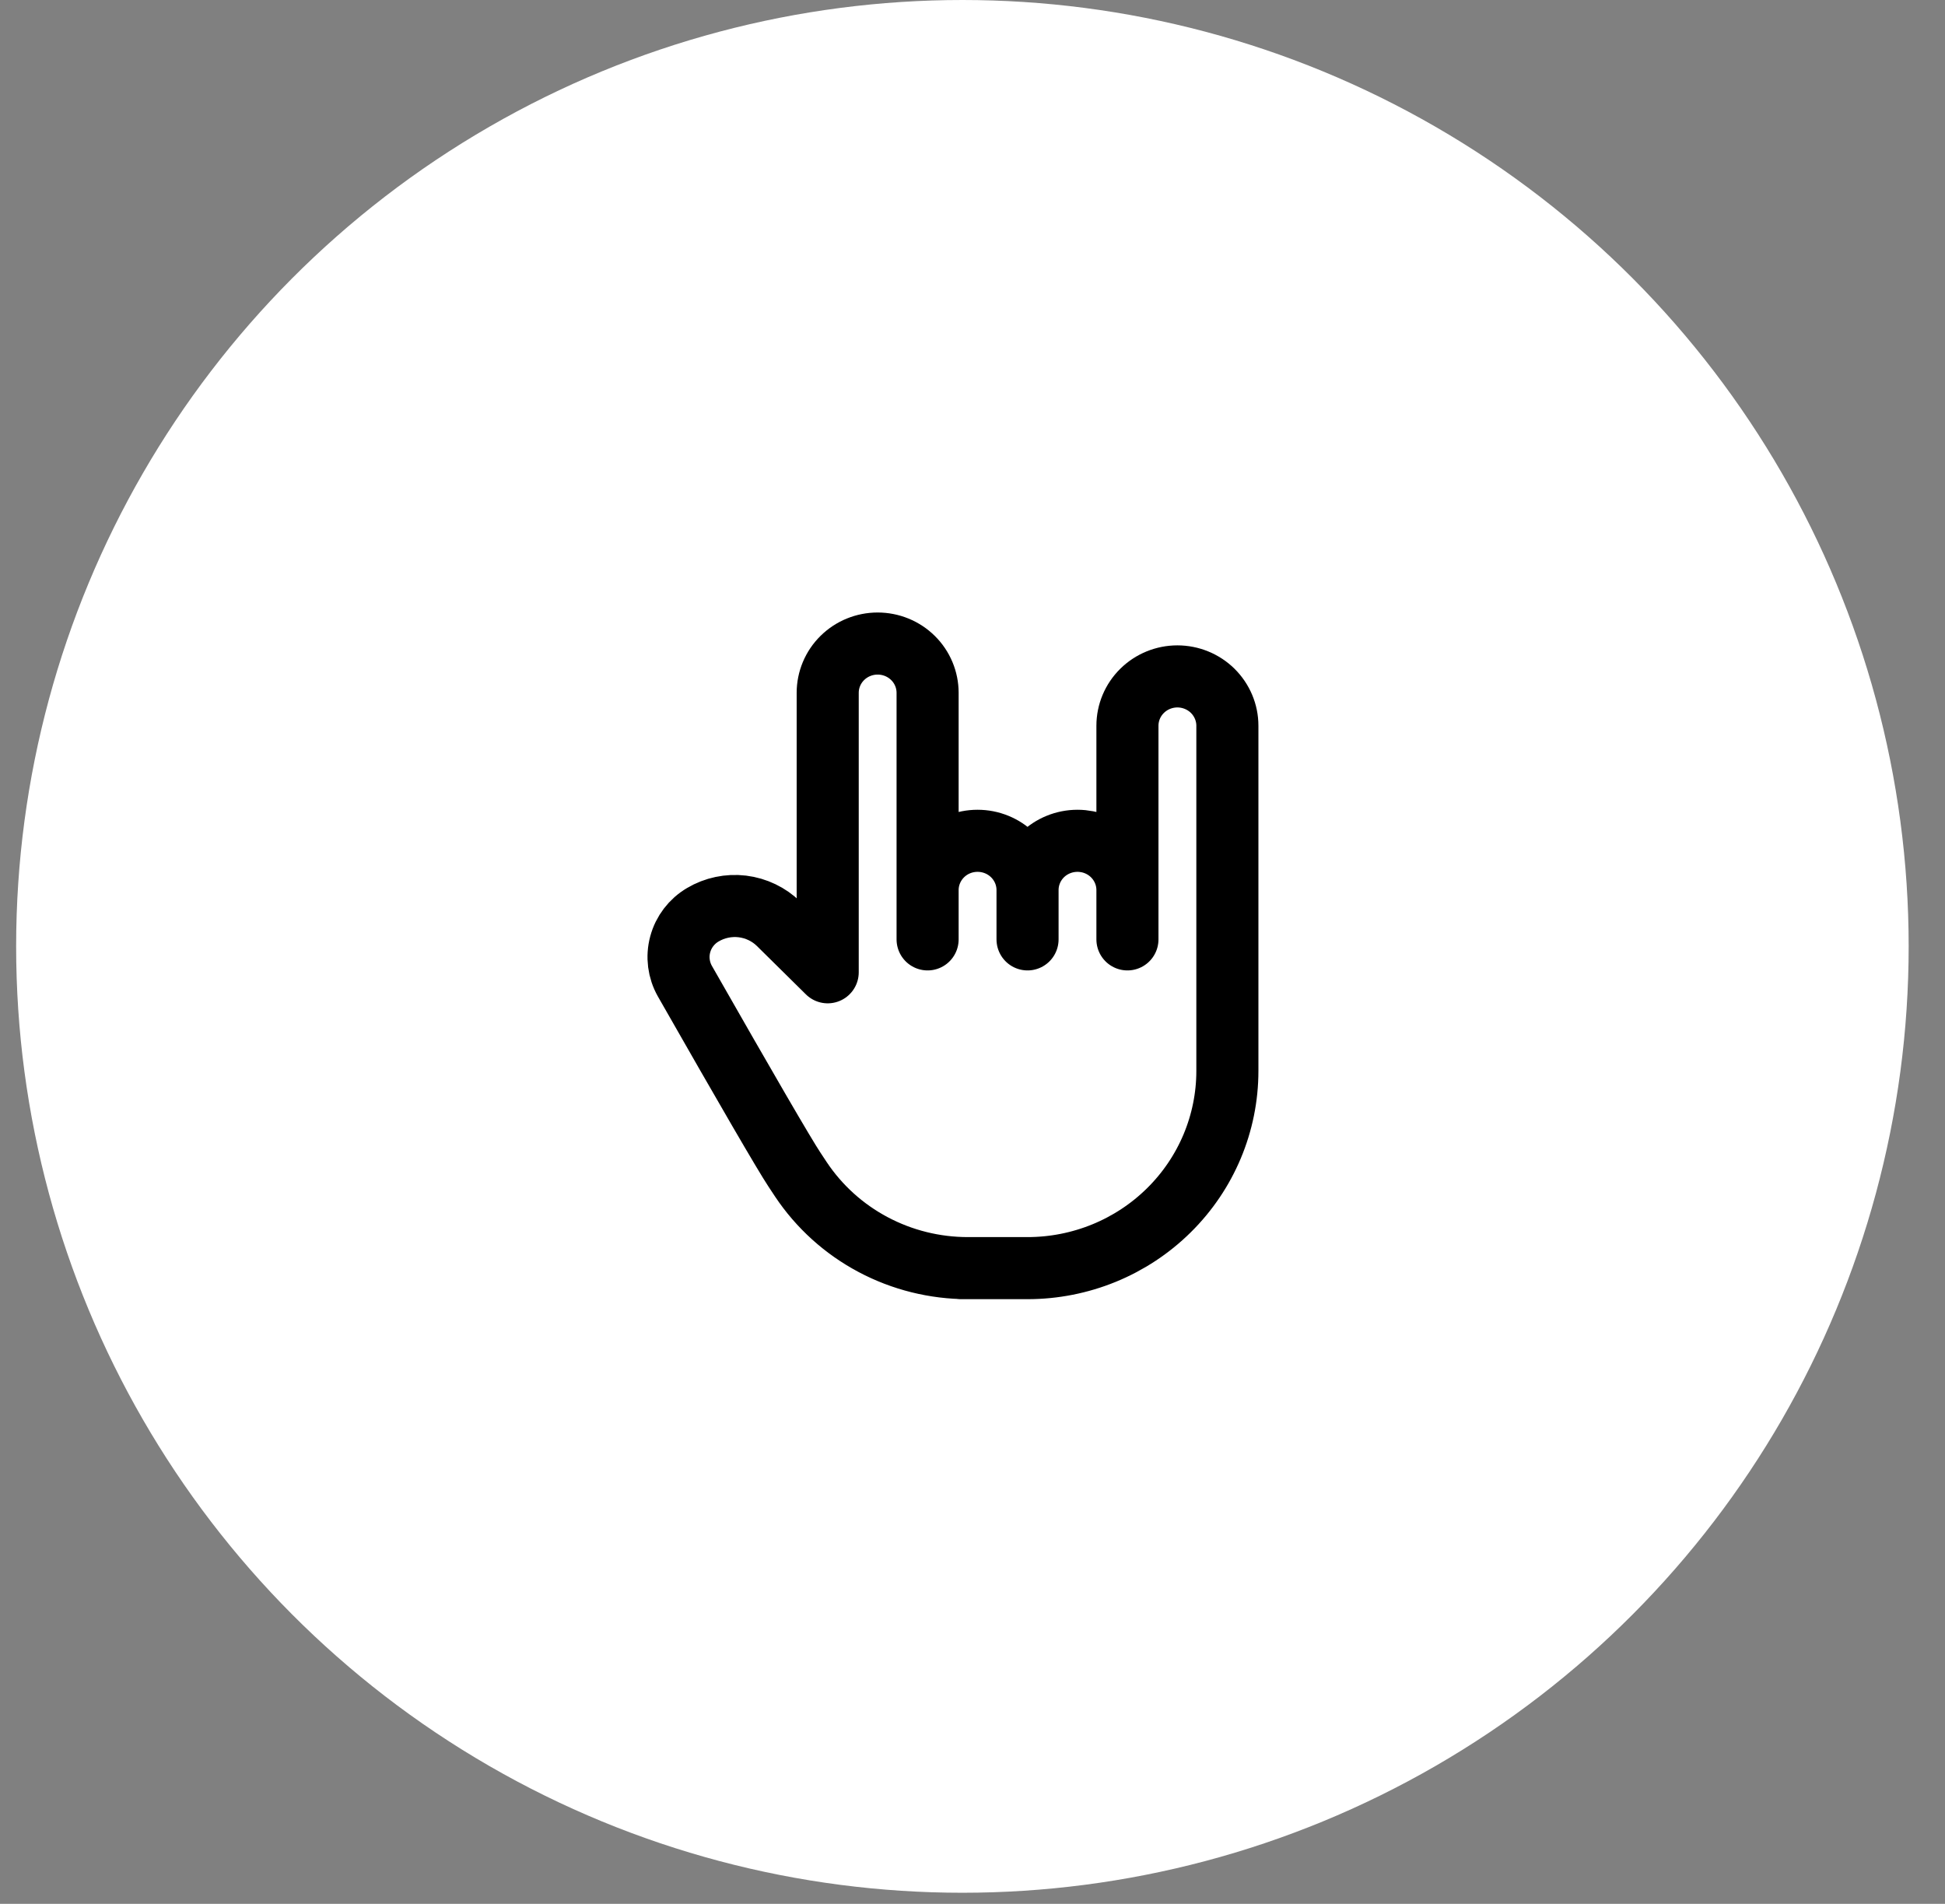
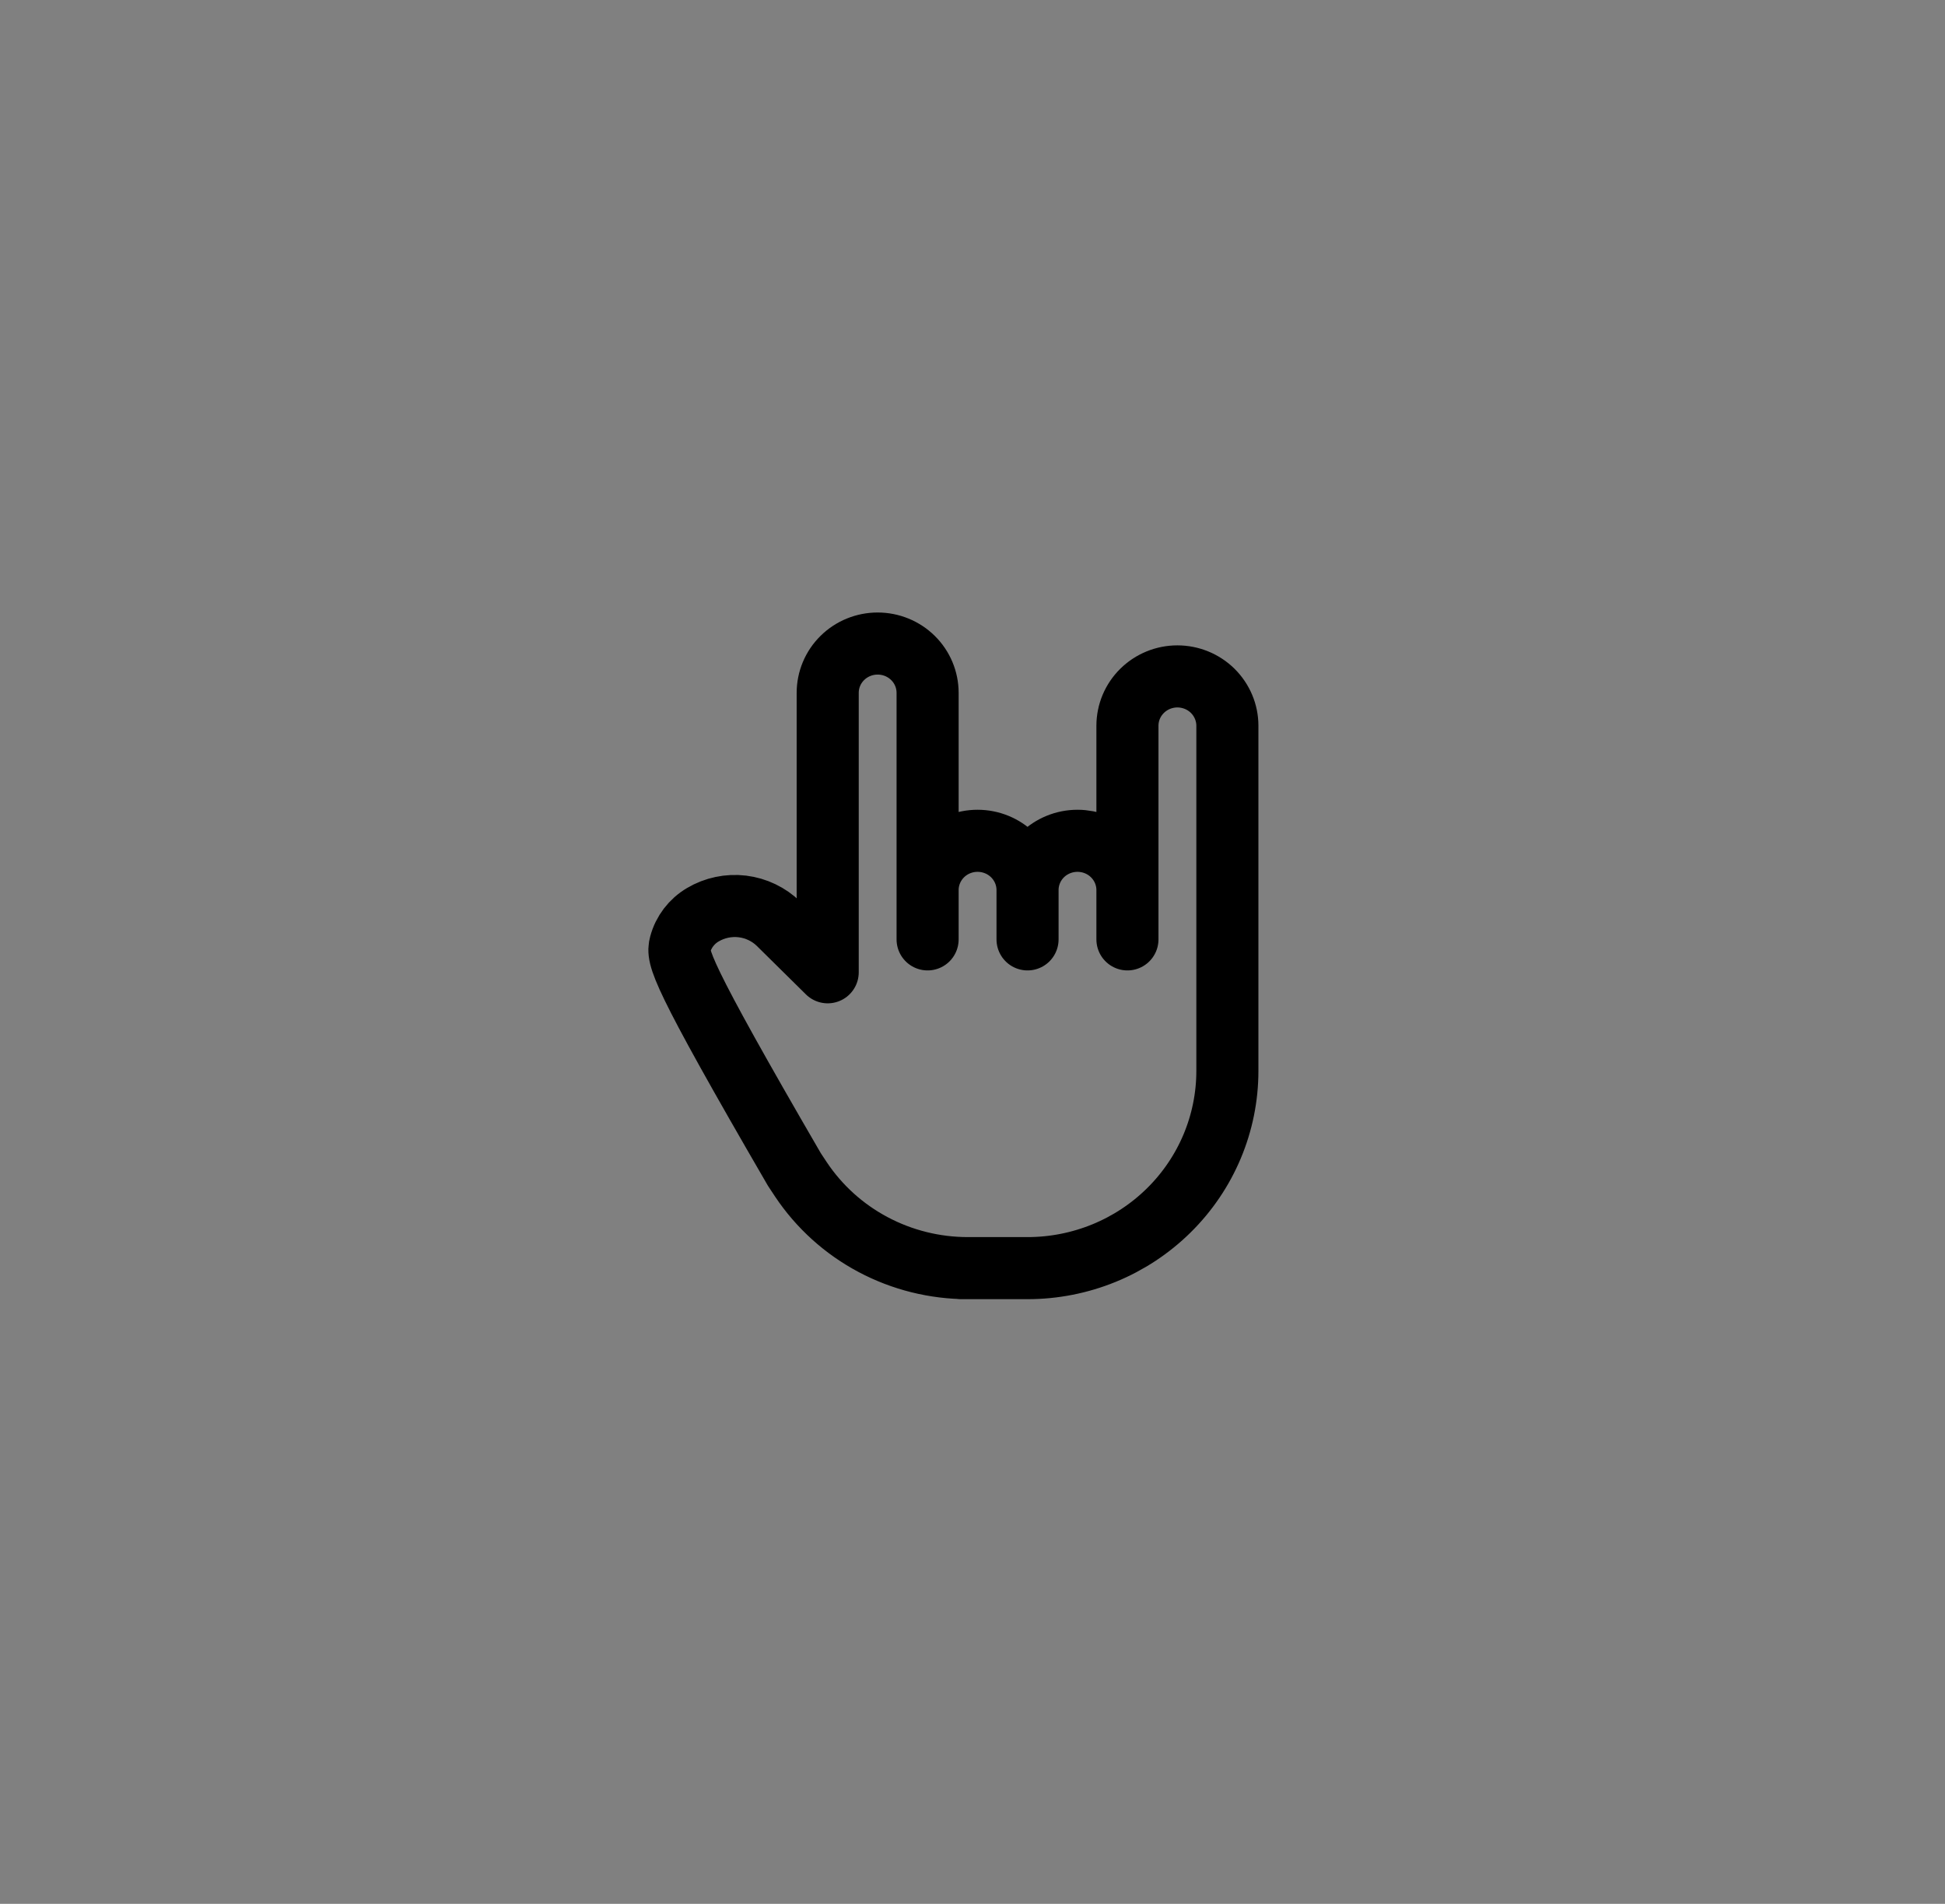
<svg xmlns="http://www.w3.org/2000/svg" width="47" height="46" viewBox="0 0 47 46" fill="none">
  <rect x="0" y="0" width="47" height="46" fill="#808080" stroke="none" />
-   <circle cx="23.256" cy="22.866" r="22.866" fill="white" />
-   <path d="M22.415 22.3V21.506C22.415 21.19 22.543 20.887 22.769 20.663C22.995 20.44 23.302 20.315 23.622 20.315C23.943 20.315 24.25 20.44 24.476 20.663C24.703 20.887 24.83 21.19 24.83 21.506M24.83 21.506V22.697M24.83 21.506C24.83 21.19 24.957 20.887 25.183 20.663C25.41 20.44 25.717 20.315 26.037 20.315C26.357 20.315 26.664 20.44 26.89 20.663C27.117 20.887 27.244 21.19 27.244 21.506V22.697V17.535C27.244 17.219 27.371 16.916 27.598 16.692C27.824 16.469 28.131 16.343 28.451 16.343C28.771 16.343 29.079 16.469 29.305 16.692C29.531 16.916 29.659 17.219 29.659 17.535V25.875C29.659 27.139 29.15 28.351 28.244 29.244C27.339 30.138 26.11 30.64 24.83 30.64H23.22H23.387C22.588 30.64 21.801 30.445 21.096 30.07C20.392 29.696 19.794 29.155 19.354 28.496C19.301 28.416 19.248 28.337 19.196 28.257C18.945 27.877 18.064 26.361 16.551 23.708C16.397 23.437 16.356 23.118 16.437 22.818C16.517 22.518 16.713 22.261 16.983 22.102C17.27 21.932 17.607 21.861 17.939 21.901C18.271 21.942 18.581 22.09 18.818 22.324L20.001 23.492L20.001 16.74C20.001 16.424 20.128 16.121 20.354 15.898C20.581 15.674 20.888 15.549 21.208 15.549C21.528 15.549 21.835 15.674 22.062 15.898C22.288 16.121 22.415 16.424 22.415 16.74V22.697" stroke="black" stroke-width="1.5" stroke-linecap="round" stroke-linejoin="round" />
+   <path d="M22.415 22.3V21.506C22.415 21.19 22.543 20.887 22.769 20.663C22.995 20.44 23.302 20.315 23.622 20.315C23.943 20.315 24.25 20.44 24.476 20.663C24.703 20.887 24.83 21.19 24.83 21.506M24.83 21.506V22.697M24.83 21.506C24.83 21.19 24.957 20.887 25.183 20.663C25.41 20.44 25.717 20.315 26.037 20.315C26.357 20.315 26.664 20.44 26.89 20.663C27.117 20.887 27.244 21.19 27.244 21.506V22.697V17.535C27.244 17.219 27.371 16.916 27.598 16.692C27.824 16.469 28.131 16.343 28.451 16.343C28.771 16.343 29.079 16.469 29.305 16.692C29.531 16.916 29.659 17.219 29.659 17.535V25.875C29.659 27.139 29.15 28.351 28.244 29.244C27.339 30.138 26.11 30.64 24.83 30.64H23.22H23.387C22.588 30.64 21.801 30.445 21.096 30.07C20.392 29.696 19.794 29.155 19.354 28.496C19.301 28.416 19.248 28.337 19.196 28.257C16.397 23.437 16.356 23.118 16.437 22.818C16.517 22.518 16.713 22.261 16.983 22.102C17.27 21.932 17.607 21.861 17.939 21.901C18.271 21.942 18.581 22.09 18.818 22.324L20.001 23.492L20.001 16.74C20.001 16.424 20.128 16.121 20.354 15.898C20.581 15.674 20.888 15.549 21.208 15.549C21.528 15.549 21.835 15.674 22.062 15.898C22.288 16.121 22.415 16.424 22.415 16.74V22.697" stroke="black" stroke-width="1.5" stroke-linecap="round" stroke-linejoin="round" />
</svg>